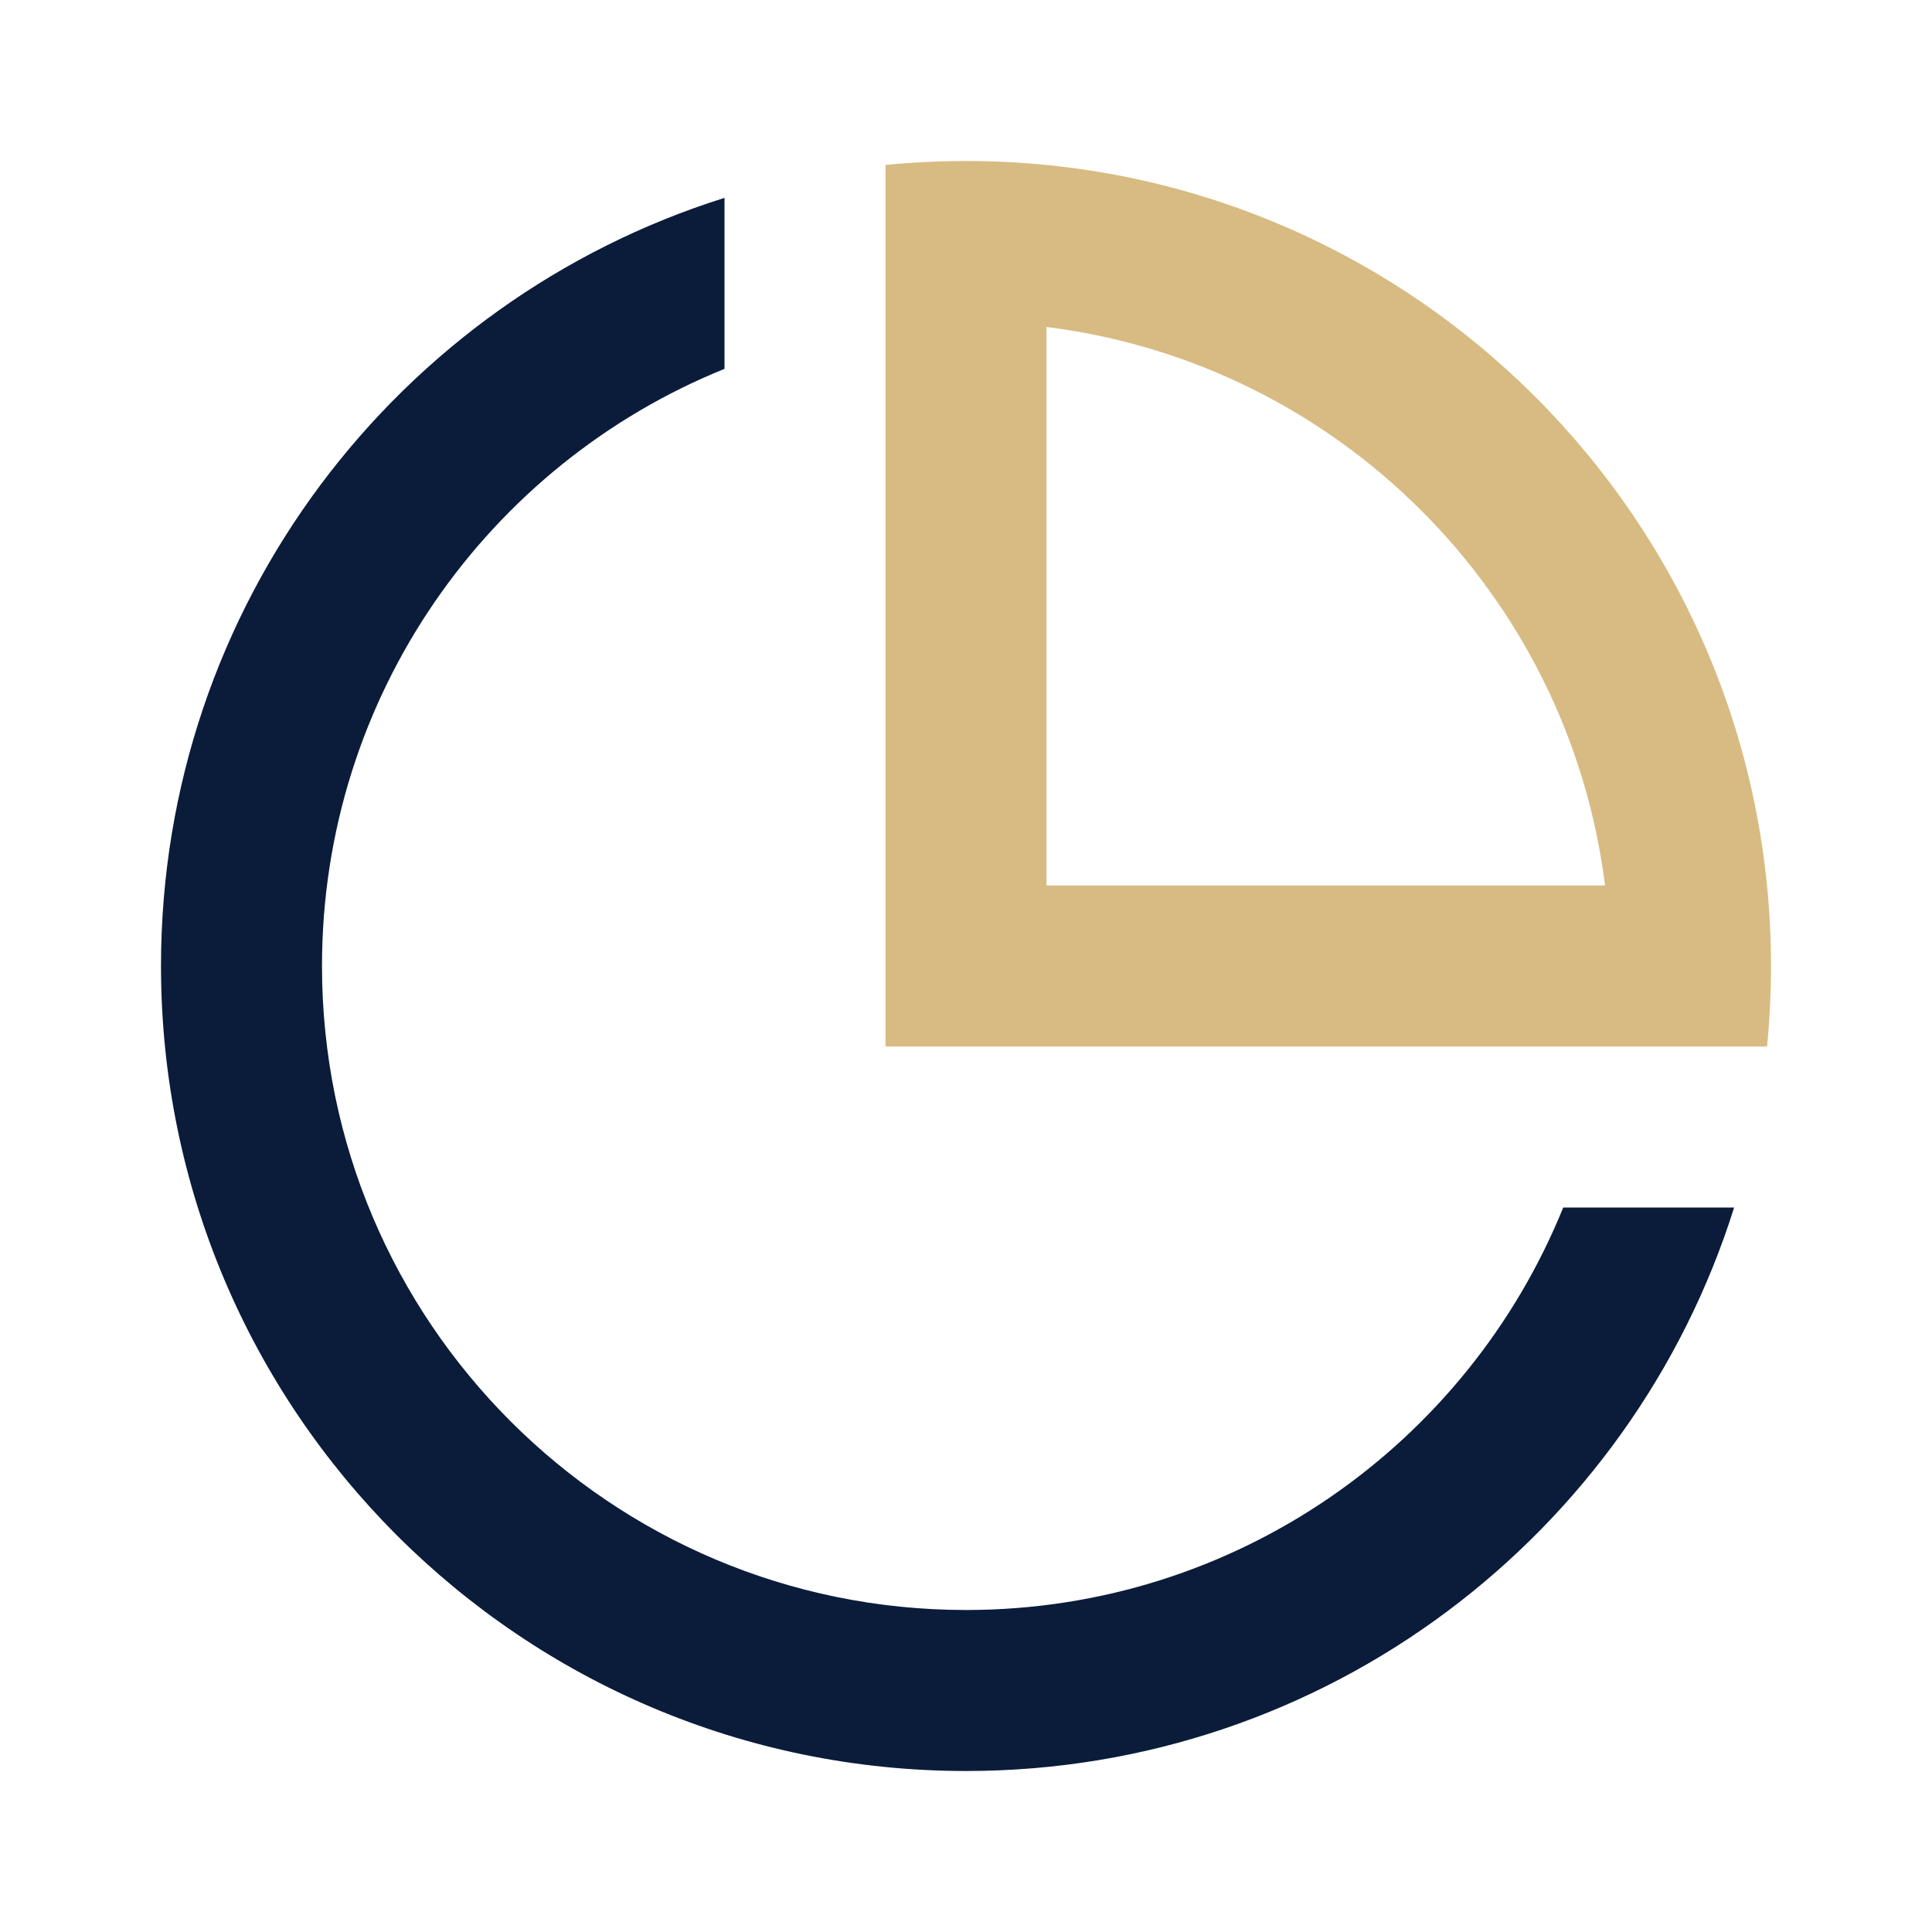
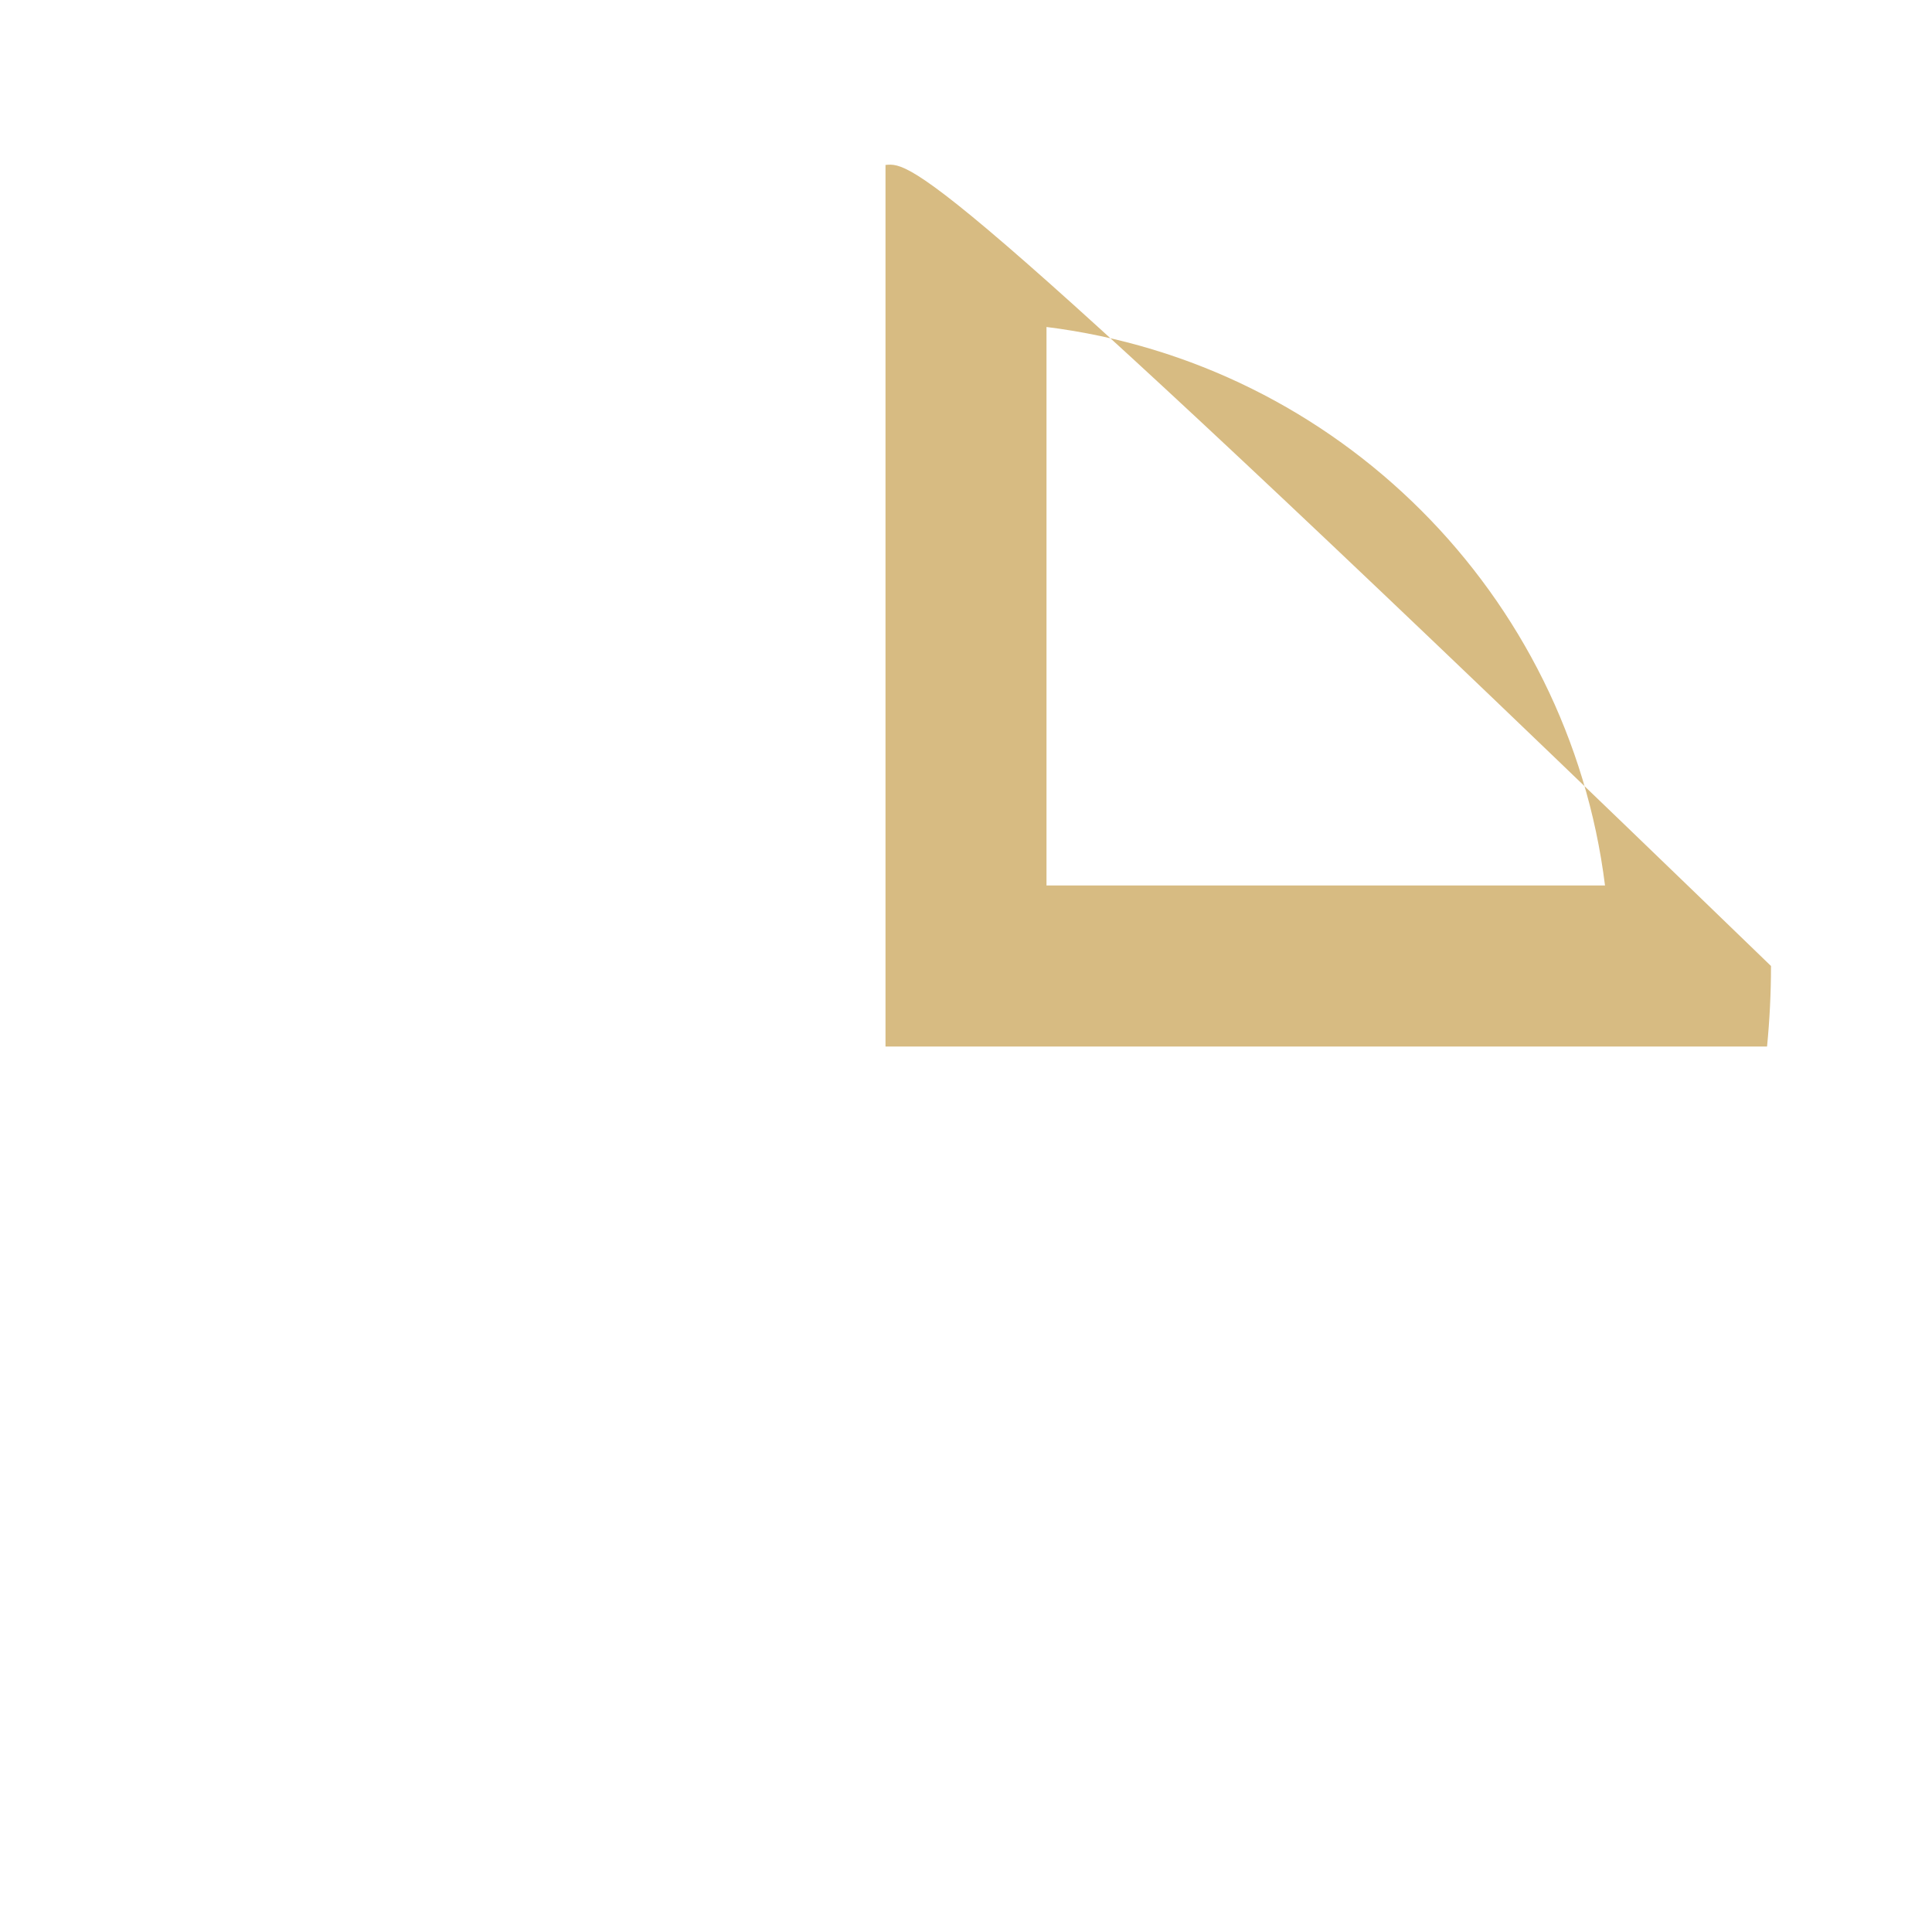
<svg xmlns="http://www.w3.org/2000/svg" width="24" height="24" viewBox="0 0 24 24" fill="none">
-   <path d="M9 2.458V4.582C6.068 5.768 4 8.643 4 12C4 16.418 7.582 20 12 20C15.357 20 18.232 17.932 19.419 15H21.542C20.268 19.057 16.478 22 12 22C6.477 22 2 17.523 2 12C2 7.522 4.943 3.732 9 2.458Z" fill="#0A1C3A" />
-   <path fill-rule="evenodd" clip-rule="evenodd" d="M22 12C22 6.477 17.523 2 12 2C11.662 2 11.329 2.017 11 2.049V13H21.951C21.983 12.671 22 12.338 22 12ZM13 11V4.062C16.619 4.513 19.487 7.381 19.938 11H13Z" fill="#D7BB82" />
+   <path fill-rule="evenodd" clip-rule="evenodd" d="M22 12C11.662 2 11.329 2.017 11 2.049V13H21.951C21.983 12.671 22 12.338 22 12ZM13 11V4.062C16.619 4.513 19.487 7.381 19.938 11H13Z" fill="#D7BB82" />
</svg>